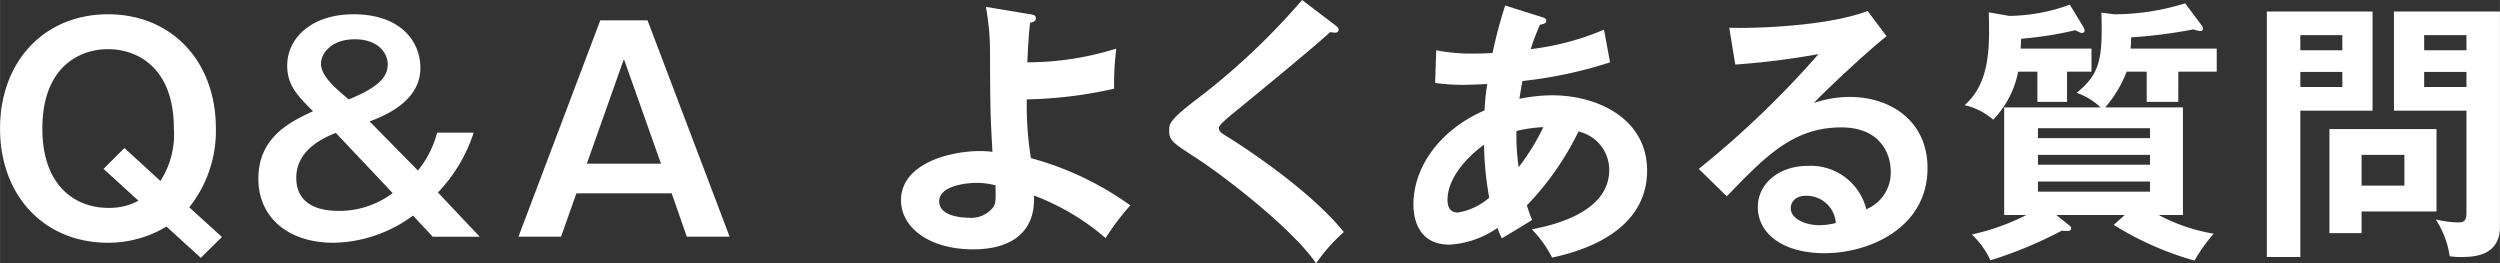
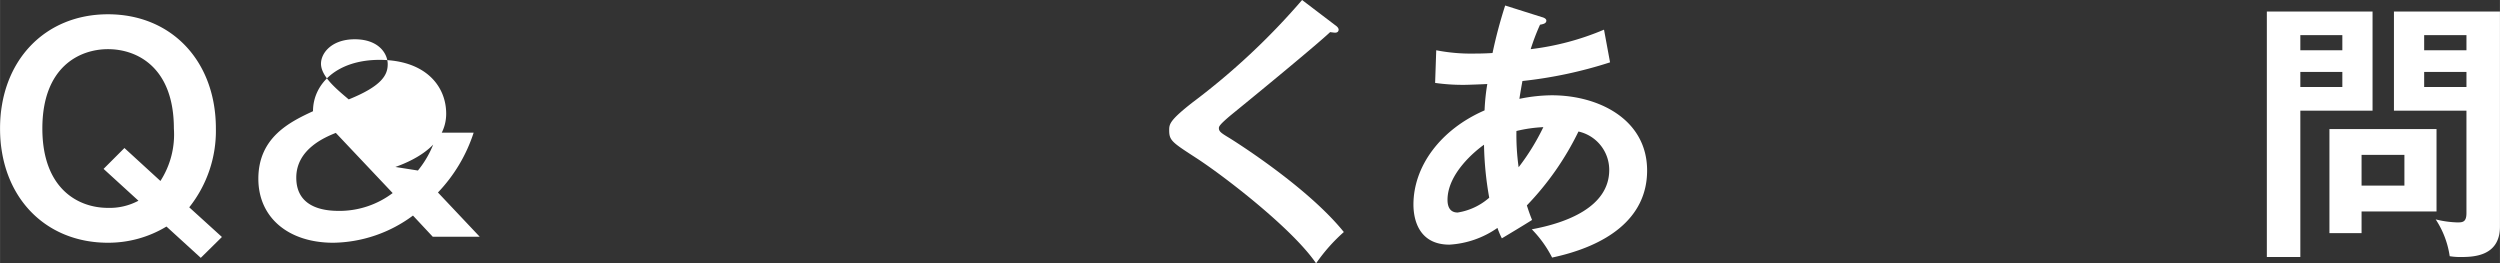
<svg xmlns="http://www.w3.org/2000/svg" width="61.012mm" height="6.427mm" viewBox="0 0 172.948 18.219">
  <rect x="0" y="0" width="172.948" height="18.219" fill="#333333" stroke="none" />
  <defs>
    <style>
      .cls-1 {
        fill: #fff;
      }
    </style>
  </defs>
  <title>sidemenu_qa</title>
  <g id="レイヤー_2" data-name="レイヤー 2">
    <g id="レイヤー_1-2" data-name="レイヤー 1">
      <g>
        <path class="cls-1" d="M15.35,16.395l-1.463,1.443-2.374-2.166A7.768,7.768,0,0,1,7.466,16.793C3.077,16.793,0,13.565,0,8.891,0,4.236,3.077.988,7.466.988c4.407,0,7.466,3.248,7.466,7.902a8.495,8.495,0,0,1-1.843,5.452Zm-4.255-3.875a5.942,5.942,0,0,0,.931-3.629c0-4.217-2.526-5.49-4.559-5.49-1.957,0-4.54,1.216-4.54,5.49,0,4.141,2.45,5.49,4.54,5.49a4.228,4.228,0,0,0,2.108-.494L7.162,11.684l1.443-1.444Z" />
-         <path class="cls-1" d="M28.909,11.797a6.903,6.903,0,0,0,1.329-2.621h2.527a10.805,10.805,0,0,1-2.47,4.141l2.888,3.059h-3.249l-1.367-1.463a9.453,9.453,0,0,1-5.51,1.881c-3.115,0-5.187-1.747-5.187-4.426,0-2.869,2.185-3.933,3.781-4.674C20.588,6.63,19.866,5.908,19.866,4.54c0-1.899,1.672-3.552,4.598-3.552,3.153,0,4.616,1.785,4.616,3.723,0,2.052-1.976,3.135-3.515,3.686ZM23.229,9.194c-.703.285-2.735,1.103-2.735,3.097,0,2.279,2.317,2.299,3.021,2.299a6.12,6.12,0,0,0,3.647-1.234Zm3.591-4.749c0-.74-.627-1.728-2.28-1.728-1.596,0-2.336.949-2.336,1.69,0,.874,1.063,1.747,1.918,2.47C26.439,5.945,26.819,5.167,26.819,4.445Z" />
-         <path class="cls-1" d="M44.794,1.406,50.474,16.375H47.511l-1.045-3.001H39.874l-1.065,3.001H35.865L41.526,1.406ZM43.16,4.084l-2.564,7.238h5.129Z" />
-         <path class="cls-1" d="M71.279.988c.228.037.38.076.38.266,0,.229-.19.266-.399.322-.057.494-.133,1.293-.19,2.736a20.694,20.694,0,0,0,6.155-.95,19.127,19.127,0,0,0-.152,2.774,29.946,29.946,0,0,1-6.041.74,22.925,22.925,0,0,0,.285,4.065,21.199,21.199,0,0,1,6.877,3.268,17.226,17.226,0,0,0-1.71,2.261,16.502,16.502,0,0,0-4.958-2.945c.133,2.584-1.634,3.725-4.198,3.725-3.04,0-4.997-1.502-4.997-3.401,0-2.45,3.192-3.4,5.51-3.4a5.732,5.732,0,0,1,.816.058c-.151-2.68-.151-2.926-.171-6.992A16.927,16.927,0,0,0,68.202.475Zm-3.742,11.664c-.76,0-2.565.228-2.565,1.272,0,1.14,1.9,1.14,2.052,1.14a1.927,1.927,0,0,0,1.71-.76c.171-.304.152-.627.133-1.482A4.997,4.997,0,0,0,67.537,12.652Z" />
+         <path class="cls-1" d="M28.909,11.797a6.903,6.903,0,0,0,1.329-2.621h2.527a10.805,10.805,0,0,1-2.47,4.141l2.888,3.059h-3.249l-1.367-1.463a9.453,9.453,0,0,1-5.51,1.881c-3.115,0-5.187-1.747-5.187-4.426,0-2.869,2.185-3.933,3.781-4.674c0-1.899,1.672-3.552,4.598-3.552,3.153,0,4.616,1.785,4.616,3.723,0,2.052-1.976,3.135-3.515,3.686ZM23.229,9.194c-.703.285-2.735,1.103-2.735,3.097,0,2.279,2.317,2.299,3.021,2.299a6.12,6.12,0,0,0,3.647-1.234Zm3.591-4.749c0-.74-.627-1.728-2.28-1.728-1.596,0-2.336.949-2.336,1.69,0,.874,1.063,1.747,1.918,2.47C26.439,5.945,26.819,5.167,26.819,4.445Z" />
        <path class="cls-1" d="M92.376,1.748c.114.076.229.189.229.304,0,.075-.038.209-.247.209-.057,0-.171-.018-.342-.038-.76.722-4.104,3.496-6.858,5.737-.816.684-.836.798-.836.911,0,.229.171.342.741.685.304.19,5.376,3.362,7.903,6.497a11.853,11.853,0,0,0-1.919,2.166c-1.615-2.375-6.269-5.966-8.245-7.258-1.728-1.121-1.919-1.234-1.919-1.957,0-.418.038-.684,1.615-1.918A47.792,47.792,0,0,0,90.078,0Z" />
        <path class="cls-1" d="M99.358,3.477a12.444,12.444,0,0,0,2.641.229c.114,0,.665,0,1.254-.039a32.494,32.494,0,0,1,.874-3.286l2.526.798c.152.038.323.113.323.247,0,.209-.247.247-.438.284a15.129,15.129,0,0,0-.645,1.691,18.623,18.623,0,0,0,5.072-1.349l.418,2.261a30.086,30.086,0,0,1-6.061,1.291c-.038.19-.19,1.065-.209,1.235a11.299,11.299,0,0,1,2.242-.247c3.248,0,6.592,1.672,6.592,5.205,0,3.344-2.83,5.225-6.573,6.022a7.858,7.858,0,0,0-1.405-1.956c2.393-.438,5.357-1.539,5.357-4.104a2.718,2.718,0,0,0-2.128-2.66A19.857,19.857,0,0,1,105.628,14.21c.151.475.246.722.36,1.007-.569.361-1.52.931-2.09,1.272a5.173,5.173,0,0,1-.304-.722,6.445,6.445,0,0,1-3.324,1.158c-2.071,0-2.489-1.671-2.489-2.773,0-2.641,1.862-5.186,4.921-6.516a14.357,14.357,0,0,1,.189-1.824c-.322.019-1.349.058-1.596.058a13.559,13.559,0,0,1-2.014-.134Zm3.306,6.535c-.57.399-2.526,1.976-2.526,3.818,0,.38.113.873.702.873a4.335,4.335,0,0,0,2.184-1.025A22.787,22.787,0,0,1,102.664,10.012Zm2.394,1.558a15.681,15.681,0,0,0,1.71-2.774,9.642,9.642,0,0,0-1.862.267A16.225,16.225,0,0,0,105.058,11.569Z" />
-         <path class="cls-1" d="M130.515,2.508c-1.158.873-4.311,3.838-5.034,4.616a7.705,7.705,0,0,1,2.489-.418c2.812,0,5.376,1.653,5.376,4.92,0,4.142-4.027,5.89-7.124,5.89-2.926,0-4.616-1.387-4.616-3.191,0-1.635,1.481-2.85,3.457-2.85a3.958,3.958,0,0,1,4.047,3.001,2.736,2.736,0,0,0,1.69-2.641c0-1.102-.645-3.021-3.419-3.021-3.325,0-5.243,1.994-7.922,4.769l-1.938-1.899a65.474,65.474,0,0,0,8.282-7.941,53.474,53.474,0,0,1-5.756.723l-.418-2.547c1.425.058,6.668-.057,9.574-1.158Zm-5.585,11.037c-.702,0-1.045.418-1.045.856,0,.76,1.045,1.178,1.976,1.178a4.721,4.721,0,0,0,1.141-.152A2.022,2.022,0,0,0,124.93,13.545Z" />
-         <path class="cls-1" d="M142.999,7.048h-2.052V4.958h-1.33a6.598,6.598,0,0,1-1.728,3.325,4.513,4.513,0,0,0-1.976-1.008c1.786-1.576,1.728-4.064,1.672-6.42l1.425.246a12.586,12.586,0,0,0,4.18-.779l.949,1.559a.781.781,0,0,1,.076.228.171.171,0,0,1-.171.171c-.095,0-.133-.019-.475-.19a24.946,24.946,0,0,1-3.743.589c-.018.284-.018.36-.038.684h4.901V4.958h-1.69Zm8.017.38V14.875h-1.672a12.241,12.241,0,0,0,3.8,1.291,11.8,11.8,0,0,0-1.33,1.862,21.567,21.567,0,0,1-5.585-2.47l.76-.684h-4.731l.779.627c.191.152.247.189.247.304,0,.171-.209.171-.285.171a2.358,2.358,0,0,1-.361-.02,29.067,29.067,0,0,1-4.938,2.053,5.712,5.712,0,0,0-1.292-1.786,15.827,15.827,0,0,0,3.78-1.349h-1.539V7.428h6.668a4.583,4.583,0,0,0-1.652-1.007c1.634-1.329,1.805-2.374,1.71-5.548l.892.115A16.558,16.558,0,0,0,151.168.229l1.14,1.52a.398.398,0,0,1,.095.246c0,.096-.075.152-.209.152a2.728,2.728,0,0,1-.456-.113,34.666,34.666,0,0,1-4.311.551,5.332,5.332,0,0,1-.038.778h5.965V4.958h-2.659V7.048h-2.186V4.958h-1.387a8.33,8.33,0,0,1-1.481,2.47Zm-10.03,2.128h7.751V8.871h-7.751Zm7.751,1.159h-7.751v.684h7.751Zm0,1.842h-7.751v.703h7.751Z" />
        <path class="cls-1" d="M164.134.798V7.656h-4.996v10.125h-2.317V.798ZM162.044,3.477V2.432h-2.906v1.045Zm-2.906,1.5V6.021h2.906V4.977Zm4.236,11.152h-2.223V8.929h7.409v5.699h-5.186Zm2.964-3.287v-2.127h-2.964v2.127ZM172.948.798v14.874c0,2.09-1.881,2.109-2.754,2.109a4.385,4.385,0,0,1-.723-.057,6.234,6.234,0,0,0-.969-2.546,6.963,6.963,0,0,0,1.501.209c.361,0,.627-.019.627-.645V7.656h-5.016V.798Zm-2.317,2.679V2.432h-2.926v1.045Zm-2.926,1.5V6.021h2.926V4.977Z" />
      </g>
    </g>
  </g>
</svg>